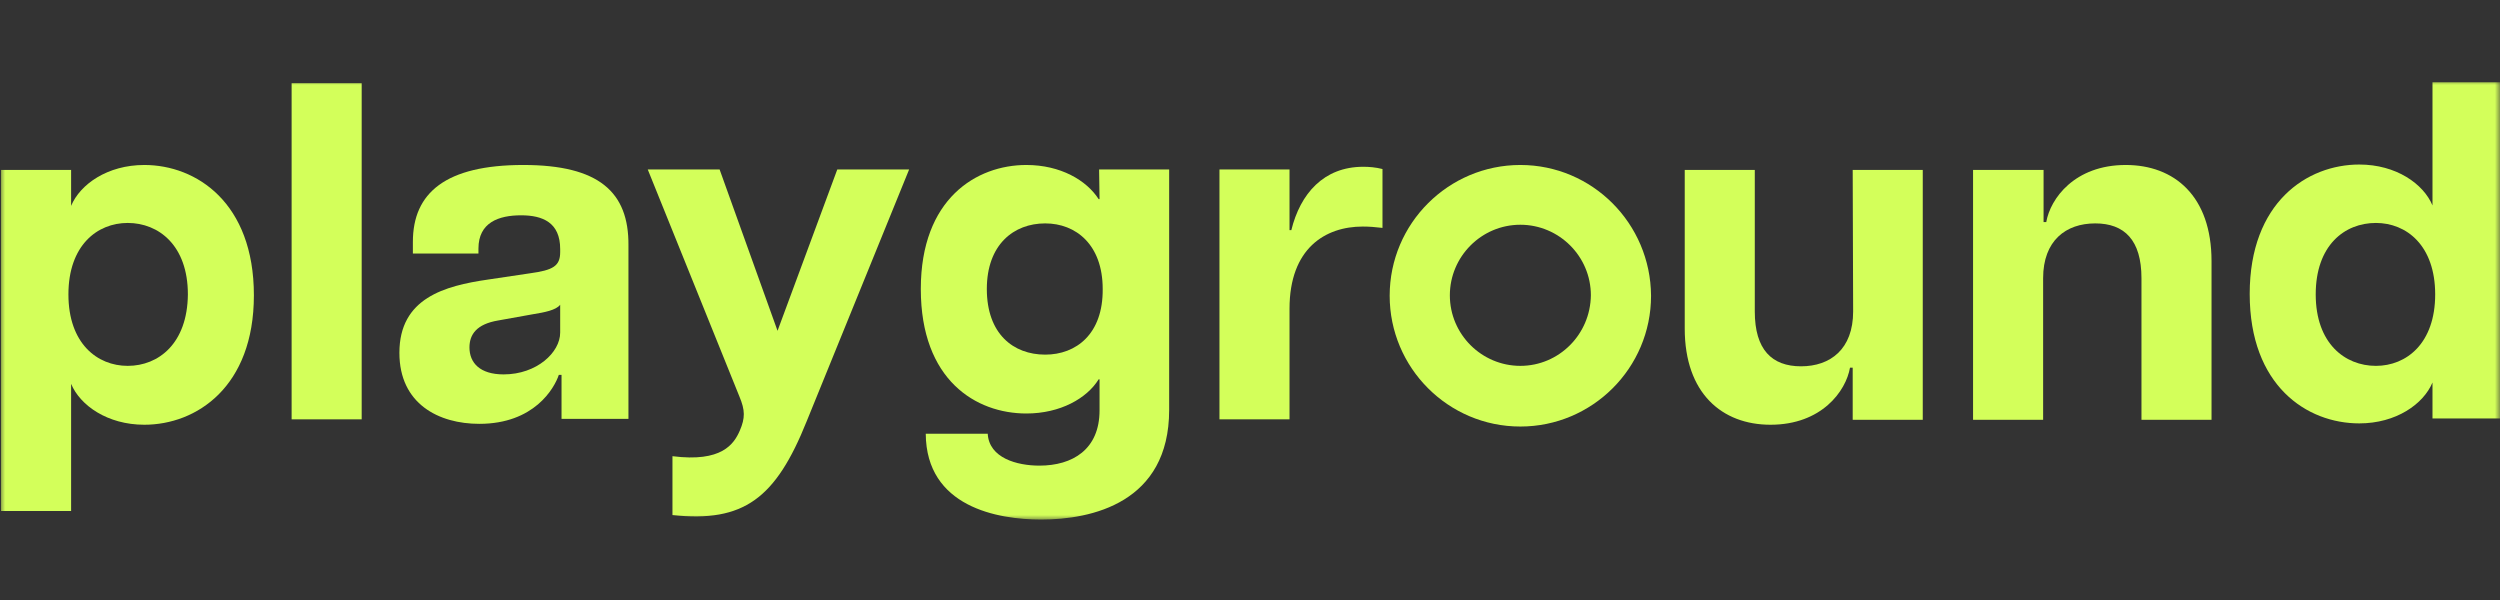
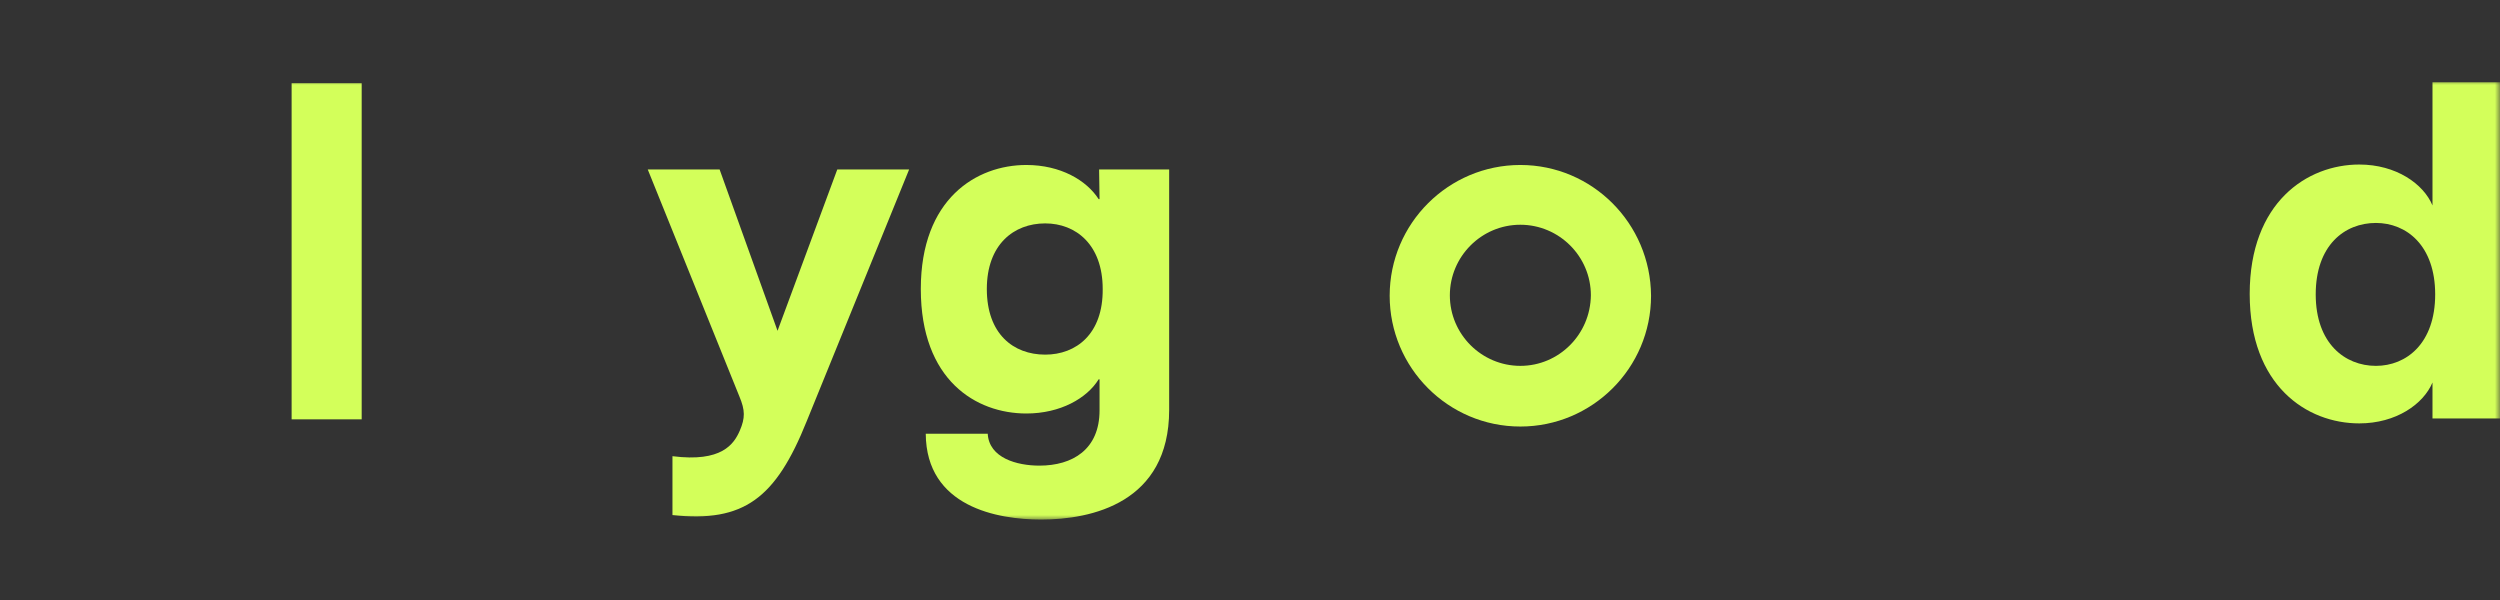
<svg xmlns="http://www.w3.org/2000/svg" width="250" height="60" viewBox="0 0 250 60" fill="none">
  <rect x="0" y="0" width="250" height="60" fill="#333333" stroke="none" />
  <g clip-path="url(#clip0_4_1293)">
    <mask id="mask0_4_1293" style="mask-type:luminance" maskUnits="userSpaceOnUse" x="0" y="8" width="250" height="44">
      <path d="M250 8H0V52H250V8Z" fill="white" />
    </mask>
    <g mask="url(#mask0_4_1293)">
      <path d="M152.036 16.498C144.851 16.498 138.967 22.34 138.967 29.576C138.967 36.766 144.806 42.653 152.036 42.653C159.222 42.653 165.105 36.811 165.105 29.576C165.06 22.34 159.222 16.498 152.036 16.498ZM152.036 36.586C148.174 36.586 144.985 33.441 144.985 29.531C144.985 25.666 148.129 22.475 152.036 22.475C155.898 22.475 159.087 25.621 159.087 29.531C159.042 33.441 155.898 36.586 152.036 36.586Z" fill="#D3FF5A" />
-       <path d="M14.431 16.498C10.749 16.498 8.009 18.43 7.111 20.587V16.992H0.105V51.102H7.111V38.384C8.009 40.541 10.749 42.474 14.431 42.474C19.641 42.474 25.389 38.699 25.389 29.531C25.389 20.273 19.641 16.498 14.431 16.498ZM12.77 36.586C9.716 36.586 6.842 34.339 6.842 29.441C6.842 24.542 9.716 22.295 12.77 22.295C15.868 22.295 18.788 24.542 18.788 29.441C18.743 34.339 15.868 36.586 12.77 36.586Z" fill="#D3FF5A" />
      <path d="M36.168 8.319H29.162V41.934H36.168V8.319Z" fill="#D3FF5A" />
-       <path d="M52.336 16.498C44.566 16.498 41.288 19.284 41.288 24.183V25.351H47.845V24.857C47.845 22.25 49.866 21.531 52.111 21.531C54.267 21.531 56.018 22.25 56.018 24.902V25.216C56.018 26.61 55.3 27.014 53.009 27.329L48.788 27.958C44.476 28.587 39.94 29.8 39.94 35.283C39.94 40.406 43.892 42.384 47.934 42.384C53.413 42.384 55.434 38.833 55.883 37.485H56.153V41.889H62.845V24.542C62.889 19.194 59.88 16.498 52.336 16.498ZM56.018 33.261C56.018 35.238 53.683 37.44 50.36 37.44C47.979 37.44 46.946 36.272 46.946 34.744C46.946 33.441 47.665 32.407 49.821 32.047L53.324 31.418C54.446 31.238 55.614 31.014 56.018 30.474V33.261Z" fill="#D3FF5A" />
      <path d="M77.754 33.081L71.961 16.947H64.775L73.937 39.642C74.521 41.035 74.521 41.799 73.982 43.058C73.398 44.406 72.186 46.248 67.246 45.619V51.507C74.386 52.27 77.575 49.844 80.674 42.114L90.913 16.947H83.728L77.754 33.081Z" fill="#D3FF5A" />
      <path d="M109.955 19.913H109.865C108.653 18.026 106.048 16.498 102.635 16.498C97.65 16.498 92.081 19.869 92.081 28.901C92.081 38.024 97.605 41.35 102.635 41.35C106.048 41.35 108.698 39.822 109.865 37.934H109.955V41.035C109.955 44.945 107.261 46.563 103.937 46.563C101.692 46.563 98.907 45.799 98.773 43.372H92.575C92.62 50.698 99.761 51.956 104.117 51.956C109.147 51.956 116.916 50.293 116.916 40.99V16.947H109.91L109.955 19.913ZM104.521 35.463C101.333 35.463 98.683 33.395 98.683 28.901C98.683 24.452 101.377 22.34 104.521 22.34C107.575 22.34 110.27 24.452 110.27 28.901C110.315 33.395 107.62 35.463 104.521 35.463Z" fill="#D3FF5A" />
-       <path d="M129.132 23.014H128.952V16.947H121.946V41.934H128.952V30.879C128.952 24.812 132.545 22.655 136.273 22.655C136.901 22.655 137.485 22.7 138.249 22.79V16.902C137.53 16.723 136.901 16.678 136.318 16.678C132.365 16.678 130.03 19.374 129.132 23.014Z" fill="#D3FF5A" />
-       <path d="M185.314 31.148C185.314 34.923 183.024 36.631 180.105 36.631C177.186 36.631 175.479 34.968 175.479 31.148V16.992H168.473V32.856C168.473 39.328 172.201 42.474 177.051 42.474C182.171 42.474 184.596 39.103 185 36.766H185.27V41.979H192.276V16.992H185.27L185.314 31.148Z" fill="#D3FF5A" />
-       <path d="M212.575 16.498C207.455 16.498 205.03 19.869 204.626 22.205H204.357V16.992H197.306V41.979H204.312V27.823C204.312 24.048 206.602 22.34 209.521 22.34C212.44 22.34 214.147 24.003 214.147 27.823V41.979H221.153V26.115C221.153 19.599 217.425 16.498 212.575 16.498Z" fill="#D3FF5A" />
      <path d="M243.249 8.319V20.543C242.35 18.385 239.611 16.453 235.928 16.453C230.719 16.453 224.97 20.228 224.97 29.396C224.97 38.564 230.674 42.339 235.928 42.339C239.611 42.339 242.35 40.406 243.249 38.249V41.844H250.255V8.229H243.249V8.319ZM237.59 36.586C234.491 36.586 231.572 34.339 231.572 29.441C231.572 24.542 234.446 22.295 237.59 22.295C240.644 22.295 243.518 24.542 243.518 29.441C243.518 34.339 240.644 36.586 237.59 36.586Z" fill="#D3FF5A" />
    </g>
  </g>
  <defs>
    <clipPath id="clip0_4_1293">
      <rect width="250" height="44" fill="white" transform="translate(0 8)" />
    </clipPath>
  </defs>
</svg>